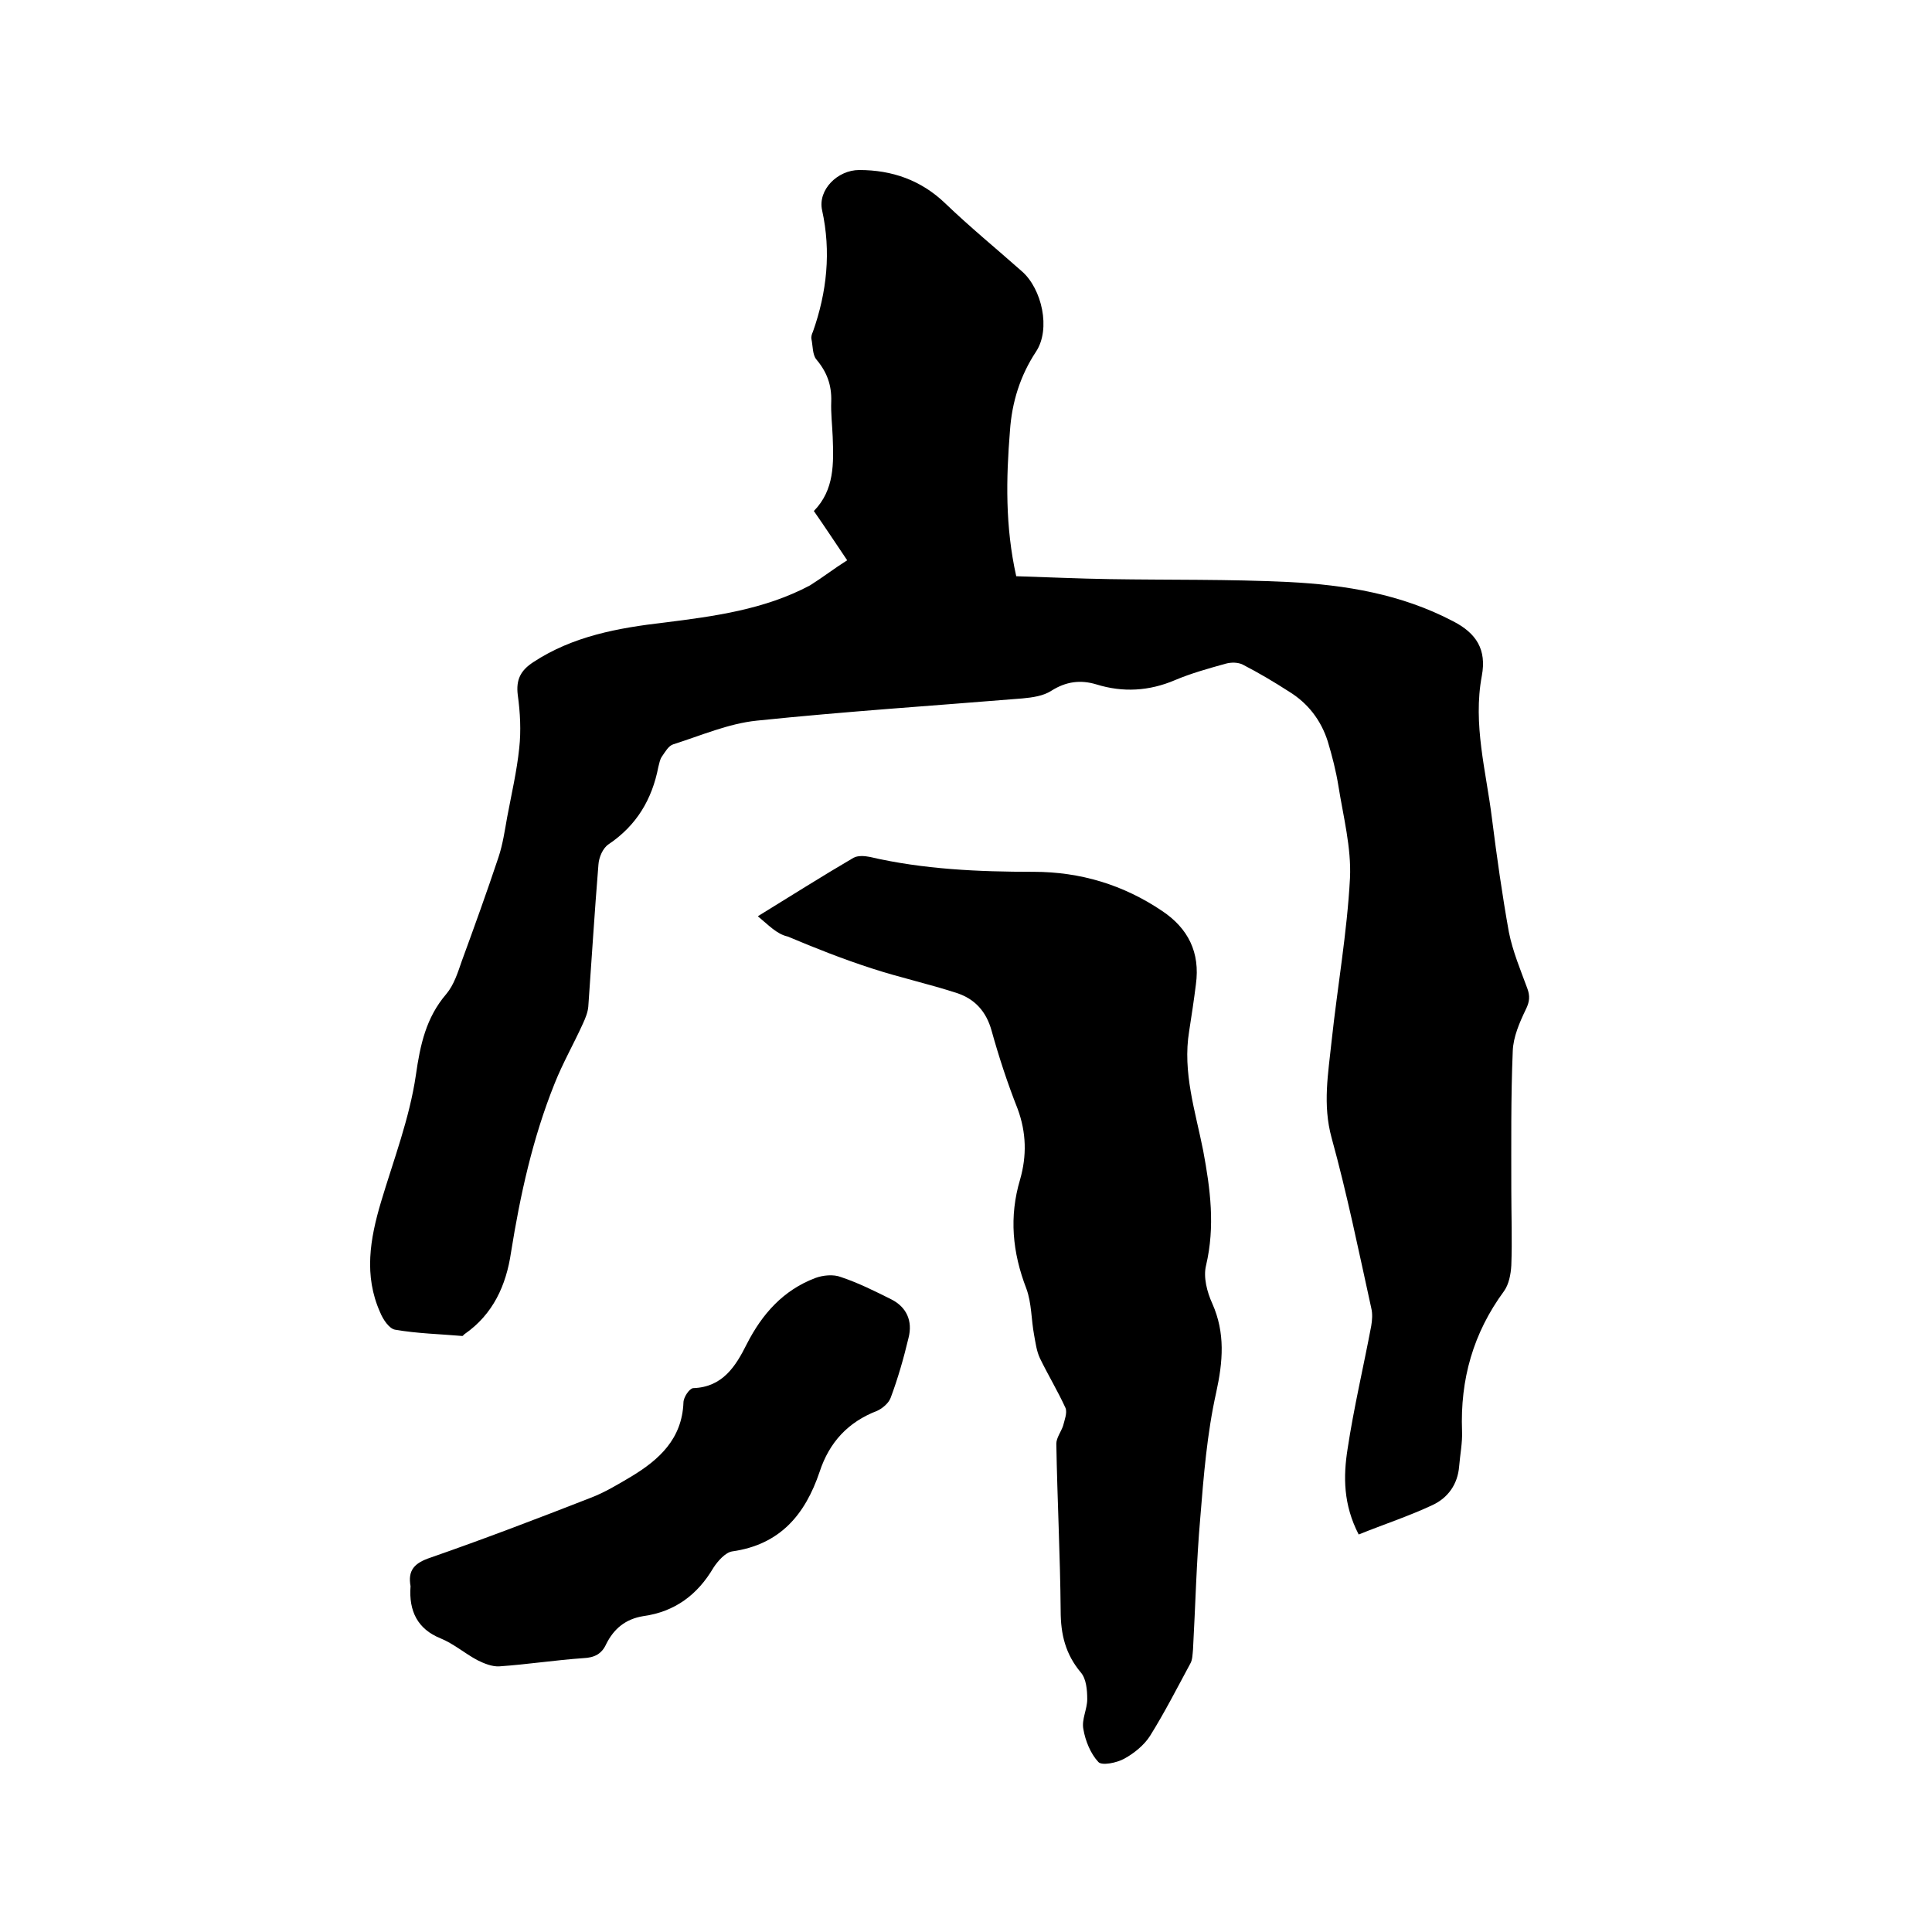
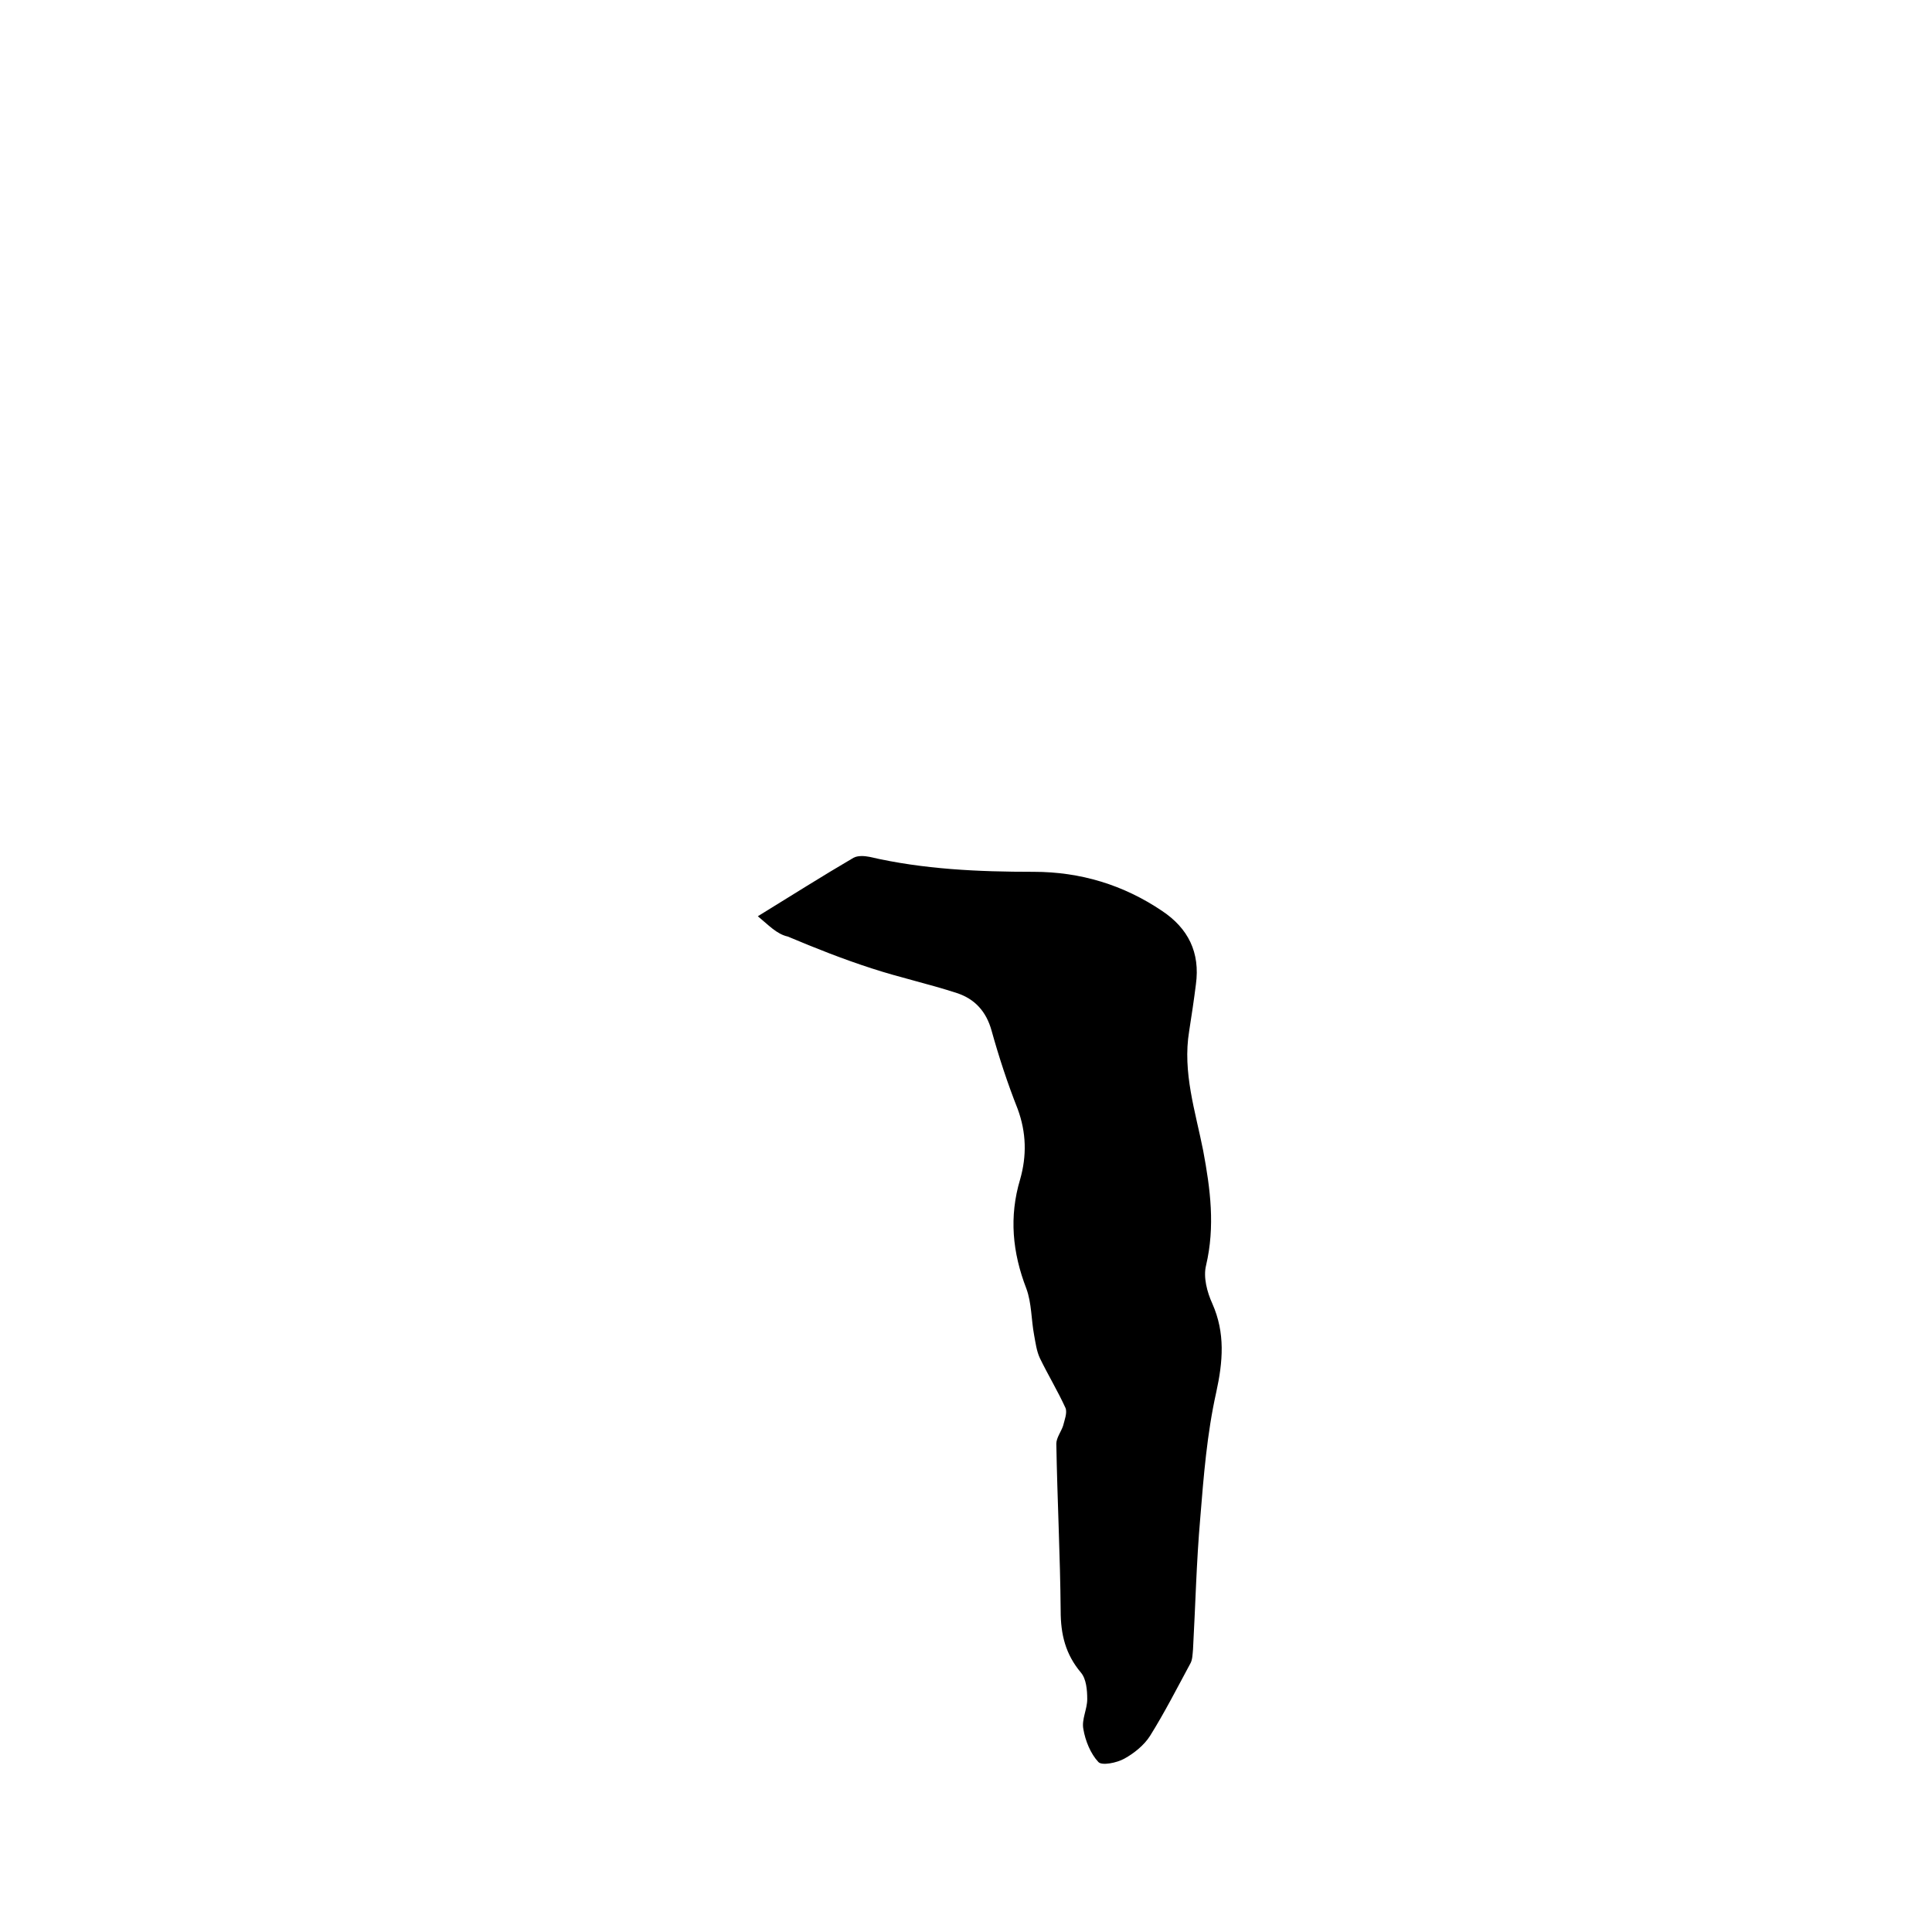
<svg xmlns="http://www.w3.org/2000/svg" enable-background="new 0 0 400 400" viewBox="0 0 400 400">
-   <path d="m175.4 116c-2.5-3.7-4.6-6.9-6.9-10.2 4.3-4.4 4.1-9.9 3.9-15.4-.1-2.4-.4-4.9-.3-7.3.1-3.4-.9-6.1-3.1-8.7-.8-1-.7-2.8-1-4.2-.1-.5.1-1.1.3-1.5 2.9-8.2 3.8-16.6 1.9-25.2-.9-4.2 3.2-8.3 7.7-8.3 6.8 0 12.8 2.1 17.8 6.9 5.1 4.9 10.6 9.4 15.9 14.1 4.1 3.6 6 11.9 2.9 16.6-3.3 5-5 10.5-5.4 16.4-.8 9.9-1 19.8 1.3 30.1 6.5.2 12.9.5 19.3.6 12.4.2 24.7 0 37.1.6 11.8.6 23.3 2.5 34 8.1 4.9 2.5 7 5.9 6 11.3-1.9 10.1.9 19.8 2.1 29.6 1 7.9 2.1 15.7 3.5 23.5.8 4 2.4 7.8 3.8 11.6.6 1.6.5 2.8-.3 4.4-1.3 2.7-2.6 5.7-2.7 8.6-.4 9.6-.3 19.2-.3 28.8 0 5.2.2 10.4 0 15.6-.1 1.8-.5 3.9-1.5 5.3-6.4 8.7-9.1 18.3-8.7 29 .1 2.4-.4 4.8-.6 7.3-.3 3.7-2.3 6.5-5.5 8-4.9 2.3-10.1 4-15.3 6.1-3.2-6.2-3.2-12-2.3-17.7 1.3-8.6 3.3-17 4.9-25.5.2-1.2.3-2.5 0-3.7-2.6-11.8-5-23.6-8.2-35.2-1.9-6.9-.7-13.4 0-20.1 1.2-11.2 3.2-22.4 3.8-33.7.3-6.3-1.4-12.8-2.4-19.1-.5-3.1-1.3-6.2-2.2-9.2-1.4-4.4-4.1-7.9-8-10.3-3.1-2-6.3-3.9-9.6-5.6-1-.5-2.4-.5-3.5-.2-3.6 1-7.2 2-10.5 3.4-5.4 2.3-10.8 2.6-16.3.9-3.3-1-6.3-.6-9.3 1.3-1.7 1.1-3.9 1.4-6 1.6-18.3 1.5-36.7 2.7-55 4.6-5.9.6-11.6 3.1-17.3 4.9-1 .3-1.7 1.6-2.4 2.6-.4.6-.5 1.4-.7 2.1-1.3 6.7-4.5 12.1-10.3 16-1.2.8-2 2.7-2.1 4.2-.8 9.8-1.4 19.6-2.1 29.4-.1 1.2-.6 2.4-1.1 3.5-1.9 4.2-4.2 8.2-5.9 12.5-4.5 11.2-7.1 23-9 34.9-1 6.8-3.7 12.8-9.6 16.9-.2.1-.3.4-.5.4-4.6-.4-9.3-.5-13.9-1.3-1.2-.2-2.5-2.1-3.1-3.6-3.4-7.6-2.1-15.2.2-22.9 2.6-8.7 5.9-17.3 7.2-26.2.9-6.3 2.1-11.9 6.3-16.8 1.6-1.9 2.4-4.5 3.2-6.8 2.6-7.1 5.2-14.3 7.6-21.5.9-2.7 1.3-5.5 1.8-8.3.9-4.8 2-9.5 2.5-14.3.4-3.6.2-7.4-.3-11-.4-3.2.6-5.1 3.2-6.8 8.2-5.4 17.6-7.1 27.1-8.2 10.4-1.3 20.8-2.7 30.2-7.7 2.7-1.7 5-3.5 7.7-5.2z" />
  <path d="m156.9 189.7c7-4.3 13.3-8.3 19.8-12.1.9-.5 2.3-.4 3.3-.2 11.2 2.6 22.6 3.1 34 3.1 9.7 0 18.6 2.7 26.6 8.1 5.4 3.6 7.9 8.6 7 15.2-.4 3.2-.9 6.5-1.4 9.7-1.4 8.5 1.3 16.6 2.9 24.7 1.5 8 2.5 15.7.6 23.8-.6 2.4.2 5.5 1.3 7.9 2.7 6.1 2.2 12 .8 18.4-1.9 8.5-2.6 17.3-3.3 26-.8 9.1-1 18.2-1.5 27.2-.1 1-.1 2.2-.6 3-2.7 5-5.3 10.1-8.3 14.9-1.2 1.9-3.3 3.6-5.3 4.7-1.6.9-4.7 1.5-5.4.7-1.6-1.7-2.7-4.4-3.1-6.8-.4-2 .8-4.1.8-6.2 0-1.9-.2-4.2-1.3-5.5-3.2-3.8-4.2-7.9-4.2-12.8-.1-11.5-.7-23-.9-34.6 0-1.2 1-2.5 1.4-3.7.3-1.2.9-2.7.5-3.7-1.6-3.5-3.6-6.8-5.3-10.3-.7-1.5-.9-3.2-1.2-4.8-.6-3.2-.5-6.6-1.6-9.6-2.9-7.5-3.6-14.9-1.3-22.6 1.4-4.9 1.3-9.7-.5-14.6-2.1-5.3-3.9-10.8-5.4-16.2-1.1-4-3.5-6.6-7.2-7.8-5.8-1.9-11.8-3.2-17.6-5.1-5.9-1.9-11.7-4.2-17.4-6.6-2.3-.5-4-2.4-6.2-4.2z" />
-   <path d="m85 328.4c-.6-3.3.8-4.8 4.1-5.9 11.2-3.9 22.2-8.1 33.2-12.4 2.9-1.1 5.7-2.8 8.4-4.4 5.8-3.5 10.5-7.8 10.8-15.3 0-1.1 1.2-2.9 2-3 6.1-.2 8.8-4.5 11.1-9.1 3.2-6.3 7.6-11.2 14.2-13.7 1.6-.6 3.8-.8 5.3-.2 3.6 1.2 7 2.9 10.4 4.6 3.2 1.6 4.5 4.5 3.6 8-1 4.2-2.2 8.4-3.7 12.4-.4 1.1-1.7 2.2-2.8 2.7-6 2.3-9.9 6.5-11.9 12.6-3 8.9-8.2 15.1-18.1 16.5-1.4.2-3 2-3.9 3.4-3.3 5.6-8 9.1-14.5 10-3.7.6-6.1 2.6-7.7 5.8-.9 2-2.4 2.8-4.7 2.9-5.8.4-11.6 1.3-17.4 1.7-1.5.1-3.2-.6-4.6-1.3-2.6-1.4-4.9-3.4-7.6-4.5-4.7-1.9-6.6-5.6-6.2-10.8z" />
</svg>